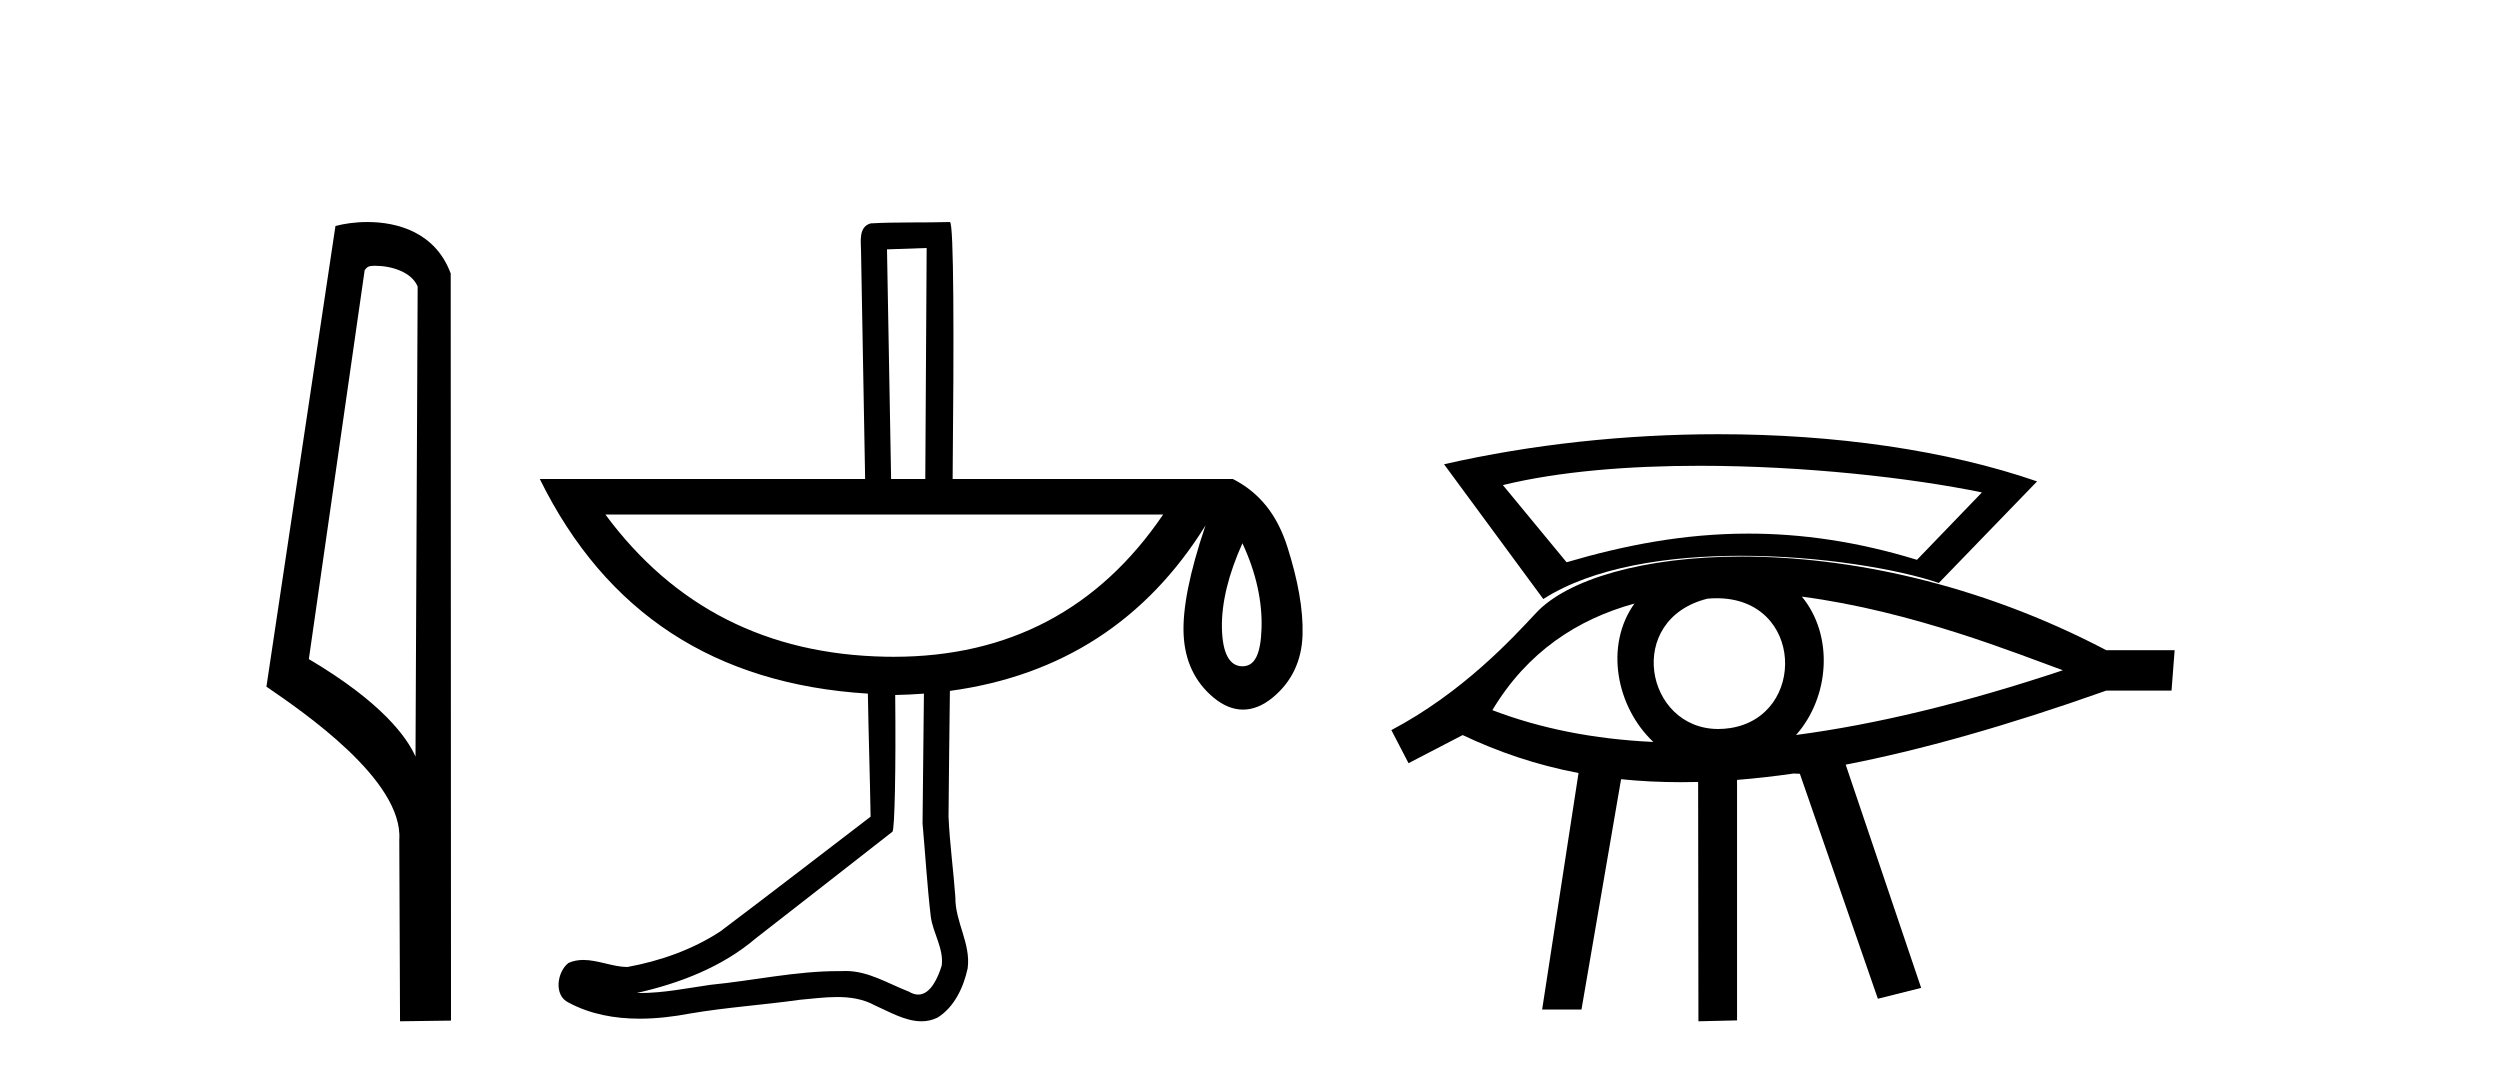
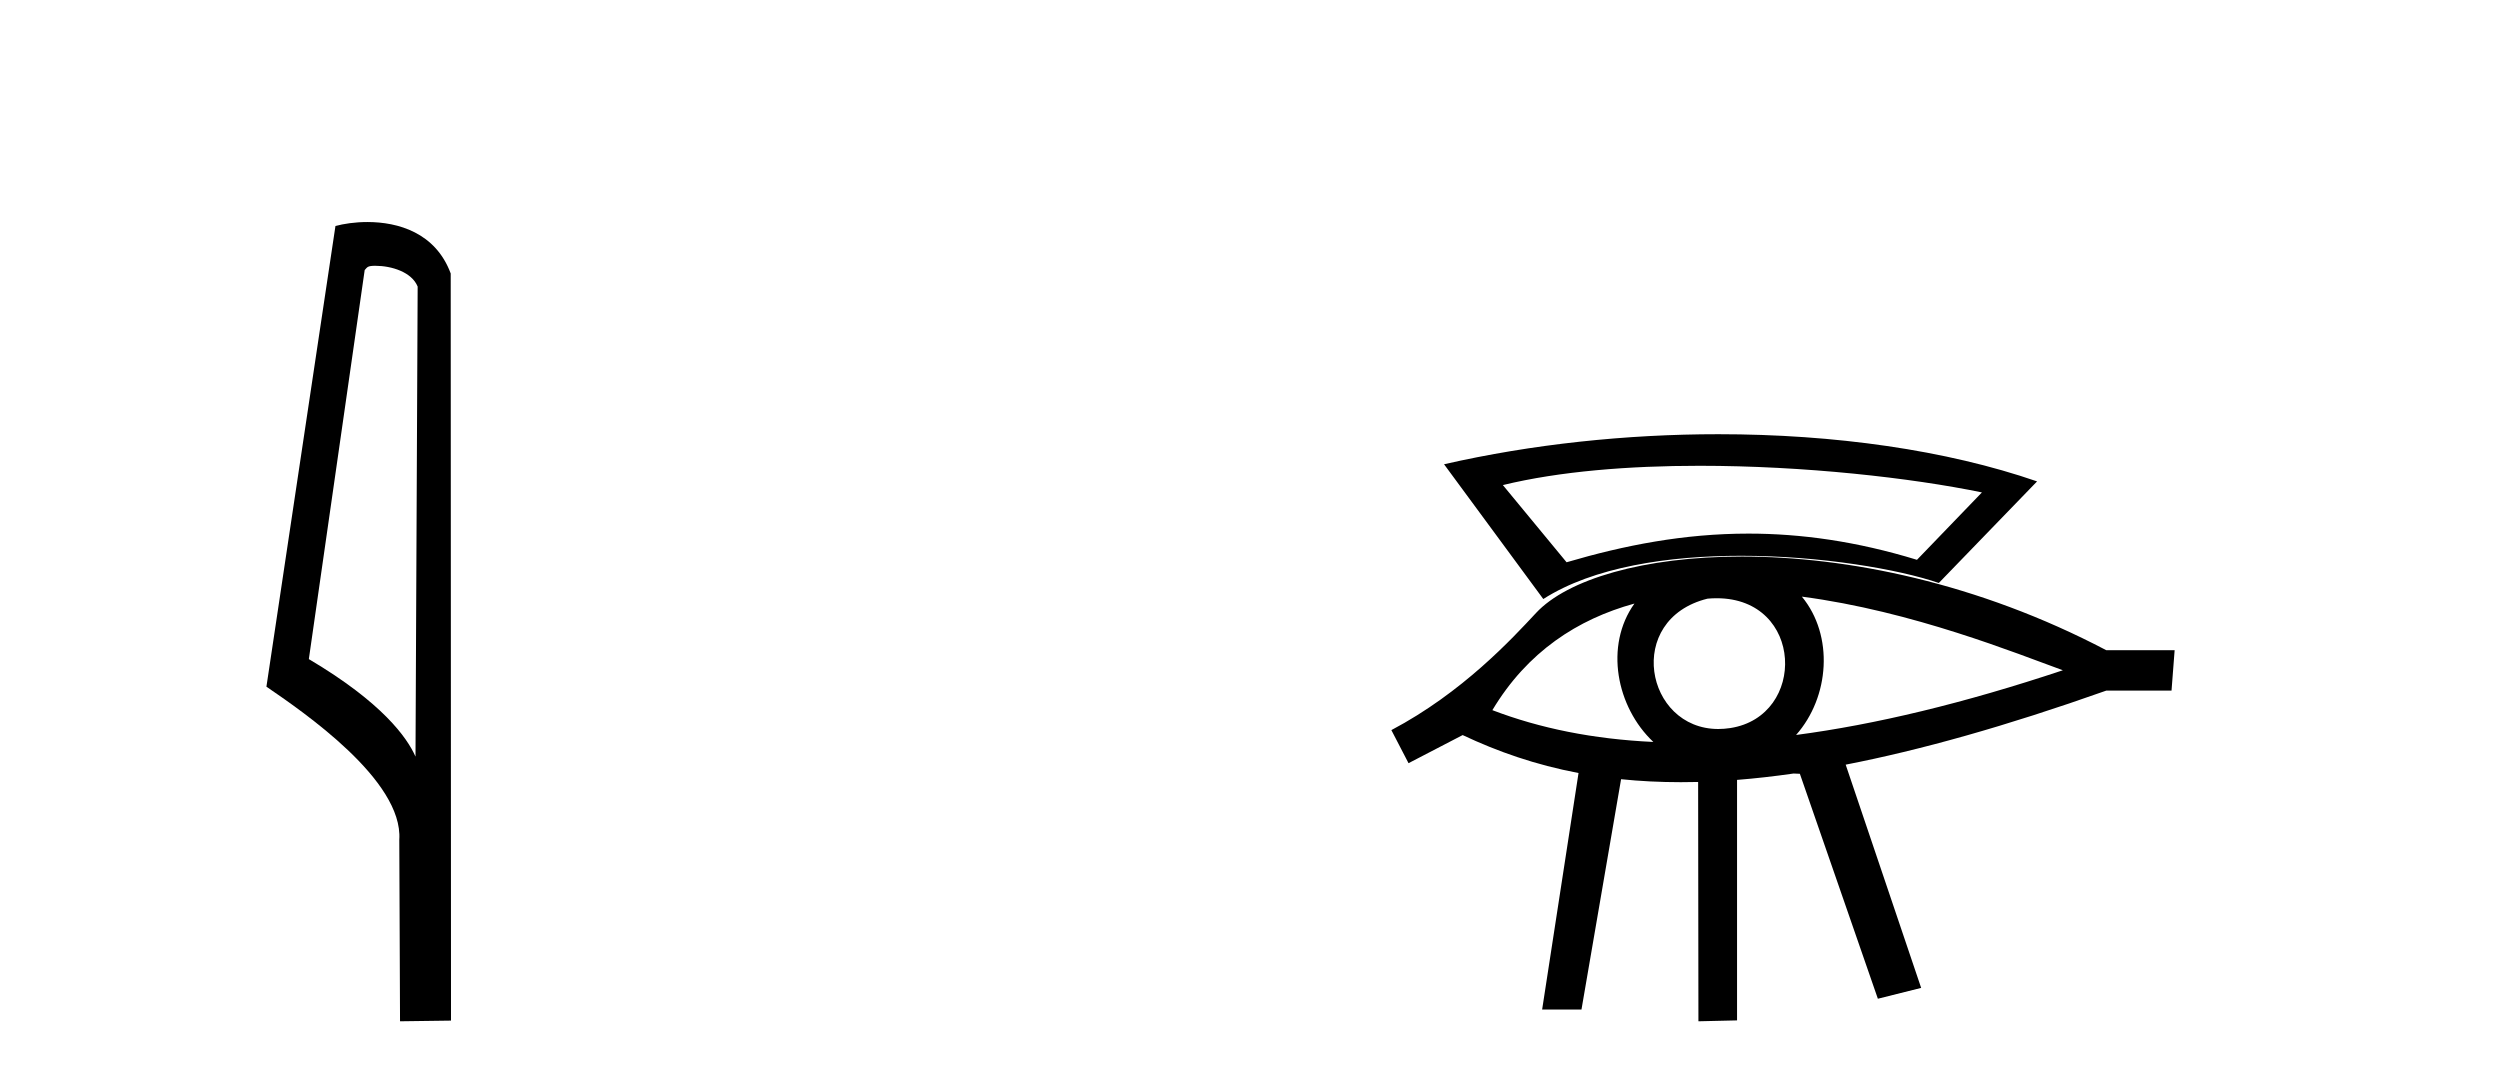
<svg xmlns="http://www.w3.org/2000/svg" width="95.0" height="41.0">
  <path d="M 14.259 10.1 C 14.884 10.1 15.648 10.34 15.871 10.89 L 15.789 28.751 L 15.789 28.751 C 15.473 28.034 14.531 26.699 11.736 25.046 L 13.858 10.263 C 13.958 10.157 13.955 10.1 14.259 10.1 ZM 15.789 28.751 L 15.789 28.751 C 15.789 28.751 15.789 28.751 15.789 28.751 L 15.789 28.751 L 15.789 28.751 ZM 13.962 8.437 C 13.484 8.437 13.053 8.505 12.747 8.588 L 10.124 26.094 C 11.512 27.044 15.325 29.648 15.173 31.91 L 15.201 38.809 L 17.138 38.783 L 17.127 10.393 C 16.551 8.837 15.12 8.437 13.962 8.437 Z" style="fill:#000000;stroke:none" />
-   <path d="M 35.213 9.424 C 35.193 12.348 35.182 15.279 35.161 18.202 L 33.862 18.202 C 33.804 15.086 33.744 11.729 33.706 9.476 C 34.208 9.458 34.711 9.441 35.213 9.424 ZM 44.199 19.553 C 41.753 23.156 38.324 24.958 33.961 24.958 C 33.859 24.958 33.757 24.957 33.654 24.955 C 29.145 24.869 25.604 23.068 23.006 19.553 ZM 47.212 20.644 C 47.747 21.79 47.968 22.88 47.939 23.864 C 47.91 24.848 47.689 25.319 47.212 25.319 C 46.734 25.319 46.452 24.848 46.433 23.864 C 46.414 22.88 46.696 21.79 47.212 20.644 ZM 35.109 26.358 C 35.098 28.001 35.067 29.649 35.057 31.292 C 35.163 32.472 35.231 33.649 35.369 34.825 C 35.449 35.454 35.874 36.051 35.784 36.695 C 35.651 37.128 35.37 37.794 34.892 37.794 C 34.784 37.794 34.666 37.76 34.537 37.682 C 33.758 37.381 33.001 36.898 32.14 36.898 C 32.091 36.898 32.042 36.899 31.992 36.902 C 31.95 36.902 31.907 36.902 31.864 36.902 C 30.228 36.902 28.629 37.263 27.005 37.422 C 26.121 37.548 25.222 37.735 24.323 37.735 C 24.282 37.735 24.241 37.734 24.2 37.733 C 25.825 37.366 27.44 36.748 28.72 35.656 C 30.462 34.302 32.176 32.962 33.914 31.604 C 33.999 31.5 34.046 29.231 34.018 26.41 C 34.393 26.402 34.748 26.386 35.109 26.358 ZM 36.096 8.437 C 36.096 8.437 36.096 8.437 36.096 8.437 C 35.236 8.465 33.94 8.435 33.083 8.489 C 32.625 8.621 32.713 9.16 32.719 9.528 C 32.767 12.42 32.827 15.31 32.875 18.202 L 20.512 18.202 C 23.025 23.3 27.166 25.997 32.979 26.358 C 33.005 27.917 33.057 29.474 33.083 31.033 C 31.182 32.486 29.281 33.957 27.369 35.396 C 26.299 36.093 25.086 36.517 23.837 36.747 C 23.287 36.741 22.719 36.478 22.165 36.478 C 21.976 36.478 21.788 36.509 21.603 36.591 C 21.174 36.92 21.029 37.821 21.603 38.097 C 22.438 38.545 23.367 38.71 24.305 38.71 C 24.951 38.71 25.601 38.632 26.226 38.513 C 27.606 38.278 28.996 38.189 30.382 37.993 C 30.847 37.953 31.333 37.887 31.811 37.887 C 32.306 37.887 32.793 37.958 33.239 38.201 C 33.786 38.444 34.4 38.809 35.015 38.809 C 35.22 38.809 35.425 38.768 35.628 38.668 C 36.267 38.27 36.615 37.516 36.771 36.798 C 36.9 35.862 36.292 35.028 36.304 34.097 C 36.231 33.08 36.089 32.051 36.044 31.033 C 36.053 29.782 36.077 27.846 36.096 26.254 C 40.327 25.681 43.573 23.569 45.809 19.968 L 45.809 19.968 C 45.198 21.764 44.93 23.15 44.978 24.124 C 45.026 25.098 45.395 25.912 46.121 26.513 C 46.484 26.814 46.859 26.965 47.234 26.965 C 47.61 26.965 47.987 26.814 48.355 26.513 C 49.09 25.912 49.469 25.098 49.497 24.124 C 49.526 23.15 49.318 22.041 48.926 20.8 C 48.534 19.558 47.861 18.718 46.848 18.202 L 36.2 18.202 C 36.253 12.901 36.25 8.437 36.096 8.437 Z" style="fill:#000000;stroke:none" />
  <path d="M 64.587 17.7 C 68.559 17.7 72.617 18.156 75.313 18.712 L 72.845 21.273 C 70.538 20.566 68.426 20.277 66.442 20.277 C 63.983 20.277 61.721 20.722 59.53 21.366 L 57.109 18.433 C 59.266 17.908 61.907 17.7 64.587 17.7 ZM 65.298 16.5 C 61.801 16.5 58.214 16.879 54.874 17.642 L 58.645 22.763 C 60.553 21.543 63.393 21.12 66.159 21.12 C 69.198 21.12 72.147 21.63 73.675 22.153 L 77.409 18.293 C 73.958 17.1 69.699 16.5 65.298 16.5 ZM 65.234 22.733 C 68.548 22.733 68.665 27.212 65.754 27.666 C 65.595 27.69 65.442 27.702 65.295 27.702 C 62.514 27.702 61.726 23.532 64.886 22.749 C 65.005 22.738 65.121 22.733 65.234 22.733 ZM 68.471 22.672 L 68.471 22.672 C 72.68 23.224 76.661 24.845 78.389 25.47 C 74.625 26.725 71.261 27.532 68.251 27.929 L 68.251 27.929 C 69.528 26.485 69.691 24.151 68.471 22.672 ZM 68.251 27.929 C 68.251 27.929 68.251 27.929 68.251 27.929 L 68.251 27.929 C 68.251 27.929 68.251 27.929 68.251 27.929 ZM 62.109 22.935 C 60.965 24.533 61.419 26.868 62.827 28.194 L 62.827 28.194 C 60.543 28.088 58.515 27.676 56.71 26.986 C 58.041 24.763 59.953 23.528 62.109 22.935 ZM 62.827 28.194 L 62.827 28.194 C 62.827 28.194 62.827 28.194 62.827 28.194 L 62.827 28.194 C 62.827 28.194 62.827 28.194 62.827 28.194 ZM 66.189 21.149 C 62.45 21.149 59.557 22.019 58.371 23.291 C 57.46 24.268 55.577 26.316 52.872 27.744 L 53.524 29.001 L 55.581 27.933 C 56.917 28.564 58.353 29.065 59.984 29.375 L 59.984 29.375 L 58.601 38.363 L 58.601 38.363 L 60.096 38.363 L 61.601 29.61 L 61.601 29.61 C 62.318 29.684 63.073 29.723 63.872 29.723 C 64.087 29.723 64.307 29.721 64.529 29.715 L 64.529 29.715 L 64.54 38.809 L 66.008 38.775 L 66.008 29.636 L 66.008 29.636 C 66.692 29.582 67.406 29.502 68.154 29.394 L 68.154 29.394 L 68.395 29.404 L 71.359 37.952 L 73.004 37.54 L 70.136 29.057 L 70.136 29.057 C 72.956 28.509 76.213 27.599 80.039 26.243 L 82.518 26.243 L 82.636 24.708 L 80.039 24.708 C 75.156 22.145 70.189 21.149 66.189 21.149 Z" style="fill:#000000;stroke:none" />
</svg>